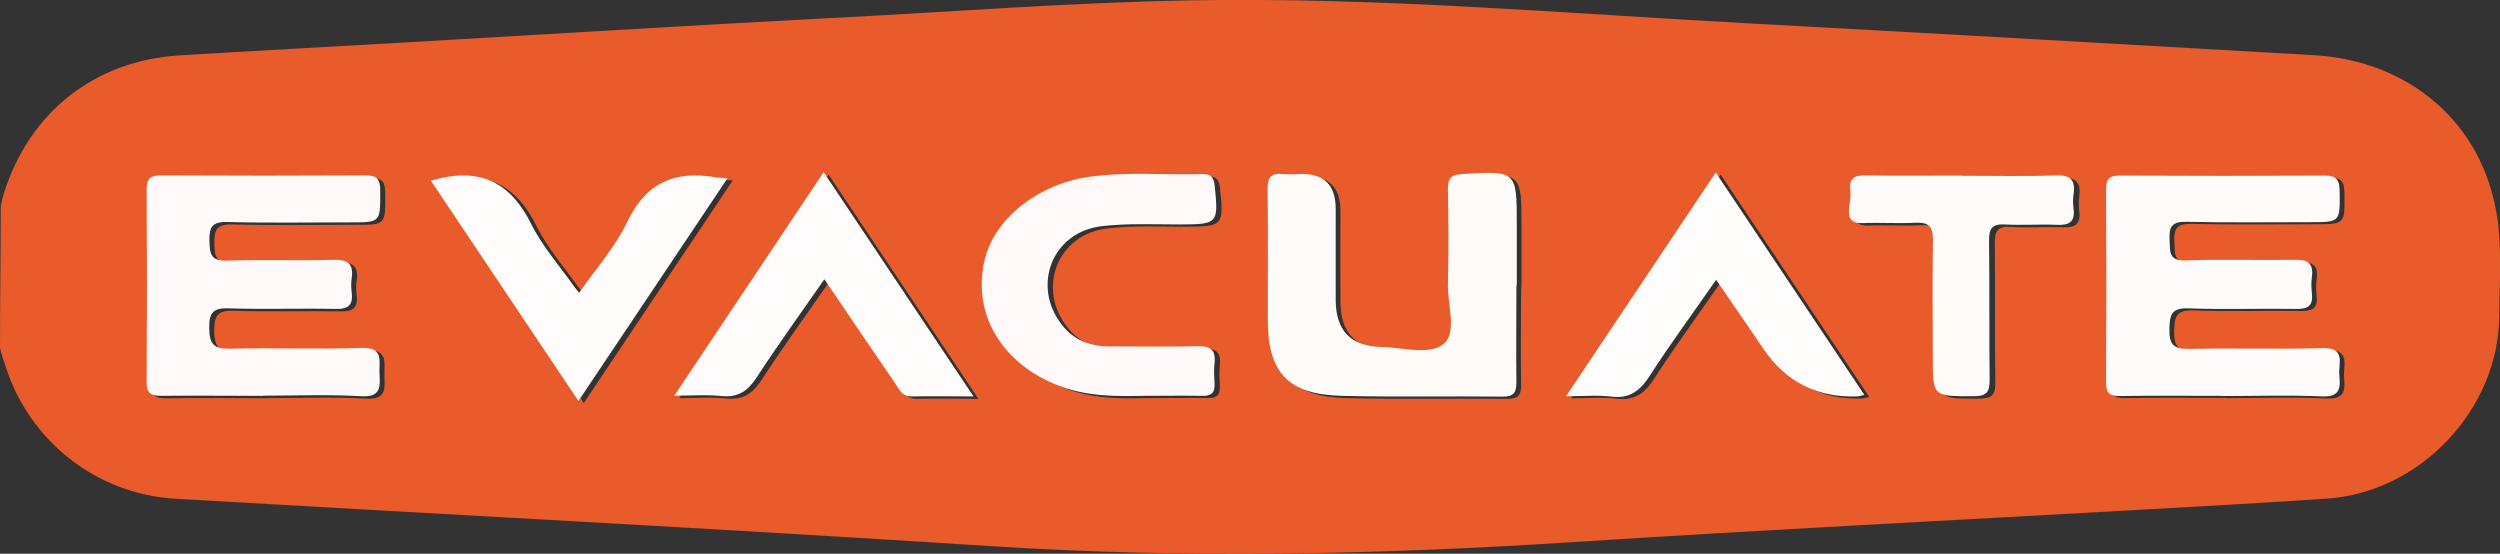
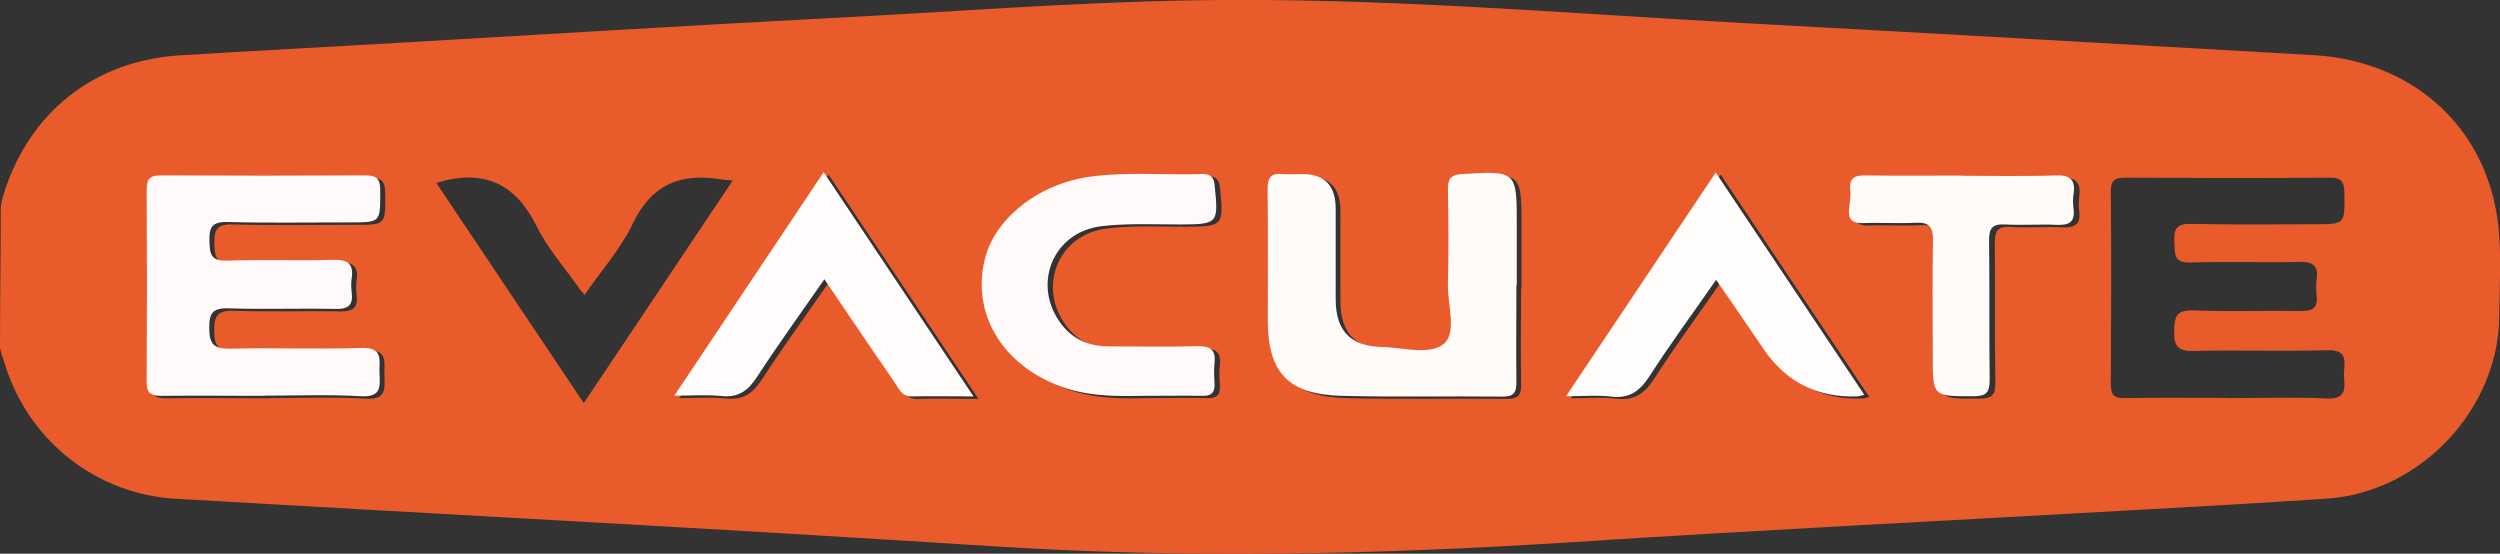
<svg xmlns="http://www.w3.org/2000/svg" id="Calque_1" data-name="Calque 1" viewBox="0 0 131.43 29.11">
  <rect x="0" y="0" width="131.43" height="29.11" fill="#333333" stroke="none" />
  <defs>
    <style>
      .cls-1 {
        fill: #fefefe;
      }

      .cls-1, .cls-2, .cls-3, .cls-4, .cls-5, .cls-6, .cls-7, .cls-8, .cls-9, .cls-10, .cls-11 {
        stroke-width: 0px;
      }

      .cls-2 {
        fill: #d6d7d7;
      }

      .cls-3 {
        fill: #ea5b2c;
      }

      .cls-4 {
        fill: #171717;
      }

      .cls-5 {
        fill: #fffcfb;
      }

      .cls-6 {
        fill: #f5f5f5;
      }

      .cls-7 {
        fill: #fffcfc;
      }

      .cls-8 {
        fill: #fffbfa;
      }

      .cls-9 {
        fill: #fffaf9;
      }

      .cls-10 {
        fill: #fffbf9;
      }

      .cls-11 {
        fill: #131313;
      }
    </style>
  </defs>
  <path class="cls-1" d="m72.3,15.16c0,.37,0,.74,0,1.11" />
  <path class="cls-1" d="m72.23,15.42s.07-.03.07-.06h0s-.03-.07-.07-.07-.07.03-.07.07" />
  <path class="cls-1" d="m72.16,15.35s.03.07.07.07" />
  <path class="cls-11" d="m72.16,15.35s.03-.07.07-.07.07.03.07.07h0s-.03.06-.07.06" />
  <path class="cls-11" d="m72.23,15.42s-.07-.03-.07-.07" />
  <path class="cls-11" d="m72.19,15.32s-.01.05,0,.07c.02.02.05.02.07,0,.02-.02.02-.05,0-.07-.02-.02-.05-.02-.07,0,0,0,0,0,0,0h0s0,0,0,0" />
  <path class="cls-6" d="m72.19,15.32s0,0,0,0c0,.02,0,.04,0,.06,0,0,0,.01,0,.01,0,0,0,0,0-.01,0,0,0-.01,0-.02,0,0,.01,0,.01.01,0,.01.01.02.02.01,0,0,0,0,0,0,0,0-.02-.02,0-.03,0,0,0-.03-.02-.03-.01,0-.03,0-.04,0,0,0,0,0,0,0,.02-.02.05-.01.07,0,.02.02.02.05,0,.07-.02.02-.05.02-.07,0-.02-.02-.02-.05,0-.07" />
  <path class="cls-4" d="m72.2,15.32s.03,0,.04,0c.02,0,.03.02.02.03-.02.01,0,.02,0,.03,0,0,0,0,0,0-.01,0-.02,0-.02-.01,0,0,0-.01-.01-.01,0,0,0,.01,0,.02,0,0,0,.01,0,.01,0,0,0,0,0-.01,0-.02,0-.04,0-.06h0s0,0,0,0Zm.03.01s-.01,0-.01,0c0,0,0,.01,0,.01,0,0,.02,0,.02,0,0,0,0,0-.01,0h0Z" />
-   <path class="cls-2" d="m72.23,15.33s.01,0,.01,0c0,0,0,0-.02,0,0,0,0,0,0-.01,0,0,0,0,.01,0h0Z" />
  <g>
    <path class="cls-3" d="m0,18.35c0-2.47.04-4.93.04-7.4,0-.17.08-.52.16-.77C1.54,5.9,4.96,3.19,9.45,2.91c3.9-.24,7.8-.44,11.7-.67,7.51-.43,15.01-.9,22.52-1.29,6.3-.32,12.6-.82,18.92-.93,9.87-.18,19.69.69,29.53,1.22,9.84.53,19.68,1.1,29.51,1.66,5.06.29,8.9,3.58,9.65,8.5.26,1.71.12,3.48.11,5.22-.03,4.88-4.13,9.25-9.03,9.59-3.35.23-6.7.41-10.05.6-9.87.56-19.75,1.05-29.62,1.69-10.21.66-20.41.87-30.63.21-14.28-.92-28.56-1.66-42.84-2.49-4.13-.24-7.66-3.01-8.92-6.94-.1-.32-.25-.71-.28-.93Zm14.11,2.58c1.71,0,3.43-.07,5.14.03,1.07.06.98-.53.96-1.21-.03-.65.24-1.38-.95-1.33-2.3.09-4.6-.01-6.9.04-.87.02-1.1-.25-1.1-1.1,0-.83.24-1.05,1.05-1.02,1.86.06,3.72,0,5.58.03.68.02.94-.2.86-.86-.03-.25-.04-.51,0-.76.11-.78-.22-.98-.98-.96-1.86.05-3.72-.03-5.58.04-.85.03-.91-.36-.92-1.03-.02-.73.14-1.02.95-1,2.15.06,4.31.02,6.46.02,1.61,0,1.58,0,1.57-1.64,0-.58-.11-.83-.77-.83-3.58.03-7.15.02-10.73,0-.54,0-.78.12-.78.72.02,3.38.02,6.75,0,10.13,0,.58.2.75.76.74,1.79-.03,3.58,0,5.36,0Zm102.98,0c1.75,0,3.51-.06,5.25.02,1,.05.94-.53.89-1.16-.04-.6.35-1.42-.89-1.38-2.33.07-4.67-.02-7,.04-.84.02-1.06-.25-1.04-1.05.02-.74.1-1.11,1-1.08,1.89.07,3.79,0,5.69.03.63.01.87-.2.8-.81-.03-.29-.04-.58,0-.87.11-.74-.23-.92-.93-.9-1.9.04-3.8-.03-5.69.03-.94.03-.82-.49-.86-1.09-.04-.68.13-.96.89-.94,2.15.05,4.31.02,6.46.02,1.64,0,1.61,0,1.59-1.63,0-.59-.15-.83-.79-.82-3.58.03-7.15.02-10.73,0-.55,0-.76.13-.76.72.03,3.38.02,6.75,0,10.13,0,.57.17.75.74.74,1.79-.03,3.58-.01,5.36-.01Zm-37.1-5.82v-3.16c0-2.87,0-2.85-2.88-2.68-.58.03-.75.23-.74.78.03,1.67.04,3.34,0,5.01-.02,1.08.49,2.52-.21,3.13-.73.63-2.16.2-3.29.17-1.61-.03-2.38-.86-2.4-2.47-.01-1.6,0-3.2,0-4.8q0-1.84-1.79-1.82c-.33,0-.66.03-.99,0-.63-.07-.81.19-.8.8.03,2.29.01,4.58.01,6.87,0,2.76,1.08,3.92,3.88,3.99,2.81.07,5.62.01,8.44.04.57,0,.76-.17.75-.74-.03-1.71-.01-3.41,0-5.12Zm-19.67,5.82c1.34,0,2.26-.02,3.17,0,.47.01.67-.16.64-.63-.02-.36-.04-.73,0-1.09.08-.73-.24-.91-.94-.89-1.53.05-3.07.02-4.6.01-1,0-1.86-.33-2.49-1.14-1.6-2.05-.5-4.87,2.1-5.18,1.37-.16,2.77-.09,4.16-.09,1.94-.01,1.98-.06,1.78-2.02-.05-.45-.2-.65-.66-.63-1.97.06-3.95-.14-5.91.14-2.7.38-5,2.2-5.52,4.35-.67,2.78.82,5.38,3.74,6.58,1.61.66,3.28.62,4.53.59Zm-16.75-11.76c-2.65,3.97-5.22,7.81-7.86,11.76.95,0,1.71-.06,2.47.02.88.09,1.39-.26,1.86-.98,1.12-1.72,2.33-3.39,3.56-5.16,1.26,1.85,2.45,3.63,3.67,5.39.23.33.37.79.95.77,1.01-.03,2.01,0,3.22,0-2.66-3.98-5.21-7.8-7.88-11.79Zm54.71,11.71c-2.63-3.93-5.18-7.76-7.82-11.7-2.64,3.95-5.21,7.79-7.87,11.76.94,0,1.67-.07,2.38.02.98.12,1.52-.3,2.02-1.09,1.09-1.69,2.29-3.32,3.49-5.05.88,1.28,1.69,2.45,2.48,3.62q1.77,2.62,4.94,2.51c.07,0,.14-.03.37-.08ZM22.94,9.62c2.56,3.82,5.11,7.63,7.75,11.57,2.62-3.92,5.19-7.76,7.83-11.7-.34-.03-.47-.04-.61-.06-2.12-.35-3.65.25-4.64,2.32-.64,1.34-1.67,2.49-2.54,3.75-.15-.18-.2-.23-.24-.29-.77-1.1-1.69-2.13-2.28-3.32-1.1-2.21-2.72-3.04-5.27-2.28Zm80.49-.26c-1.68,0-3.36.02-5.03-.01-.59-.01-.89.12-.83.77.03.32-.03.65-.06.97-.06.55.14.79.73.77.91-.04,1.83.03,2.74-.02.72-.04.95.2.94.92-.04,2.03-.01,4.06-.01,6.1,0,2.14,0,2.1,2.14,2.1.69,0,.86-.21.85-.87-.04-2.43,0-4.86-.03-7.29,0-.65.14-.92.84-.87.91.06,1.82-.02,2.73.02.65.03.96-.17.87-.85-.03-.25-.03-.51,0-.76.1-.74-.15-1.02-.94-.99-1.64.06-3.28.02-4.92.02Z" />
    <path class="cls-9" d="m13.83,20.81c-1.79,0-3.58-.02-5.36,0-.56,0-.77-.16-.76-.74.02-3.38.02-6.75,0-10.13,0-.6.24-.72.78-.72,3.58.02,7.15.02,10.73,0,.66,0,.77.25.77.83,0,1.64.03,1.64-1.57,1.64-2.15,0-4.31.04-6.46-.02-.81-.02-.97.27-.95,1,.02.68.07,1.06.92,1.03,1.86-.06,3.72.01,5.58-.04.76-.02,1.09.19.98.96-.04.25-.03.51,0,.76.08.66-.18.88-.86.86-1.86-.04-3.72.03-5.58-.03-.81-.03-1.06.19-1.05,1.02,0,.85.23,1.12,1.1,1.1,2.3-.06,4.6.04,6.9-.04,1.19-.04.92.68.95,1.33.03.68.11,1.27-.96,1.21-1.71-.1-3.43-.03-5.14-.03Z" />
-     <path class="cls-8" d="m116.82,20.81c-1.79,0-3.58-.02-5.36.01-.58.01-.75-.18-.74-.74.02-3.38.02-6.75,0-10.13,0-.59.21-.73.76-.72,3.58.02,7.15.02,10.73,0,.64,0,.78.23.79.82.02,1.63.04,1.63-1.59,1.63-2.15,0-4.31.03-6.46-.02-.76-.02-.93.26-.89.94.03.6-.08,1.13.86,1.09,1.89-.07,3.79,0,5.69-.03.7-.02,1.03.16.93.9-.04.28-.03.58,0,.87.07.61-.17.82-.8.81-1.9-.03-3.8.04-5.69-.03-.9-.03-.98.34-1,1.08-.02.8.2,1.07,1.04,1.05,2.33-.05,4.67.03,7-.04,1.24-.04.85.78.89,1.38.05.63.11,1.2-.89,1.16-1.75-.08-3.5-.02-5.25-.02Z" />
    <path class="cls-10" d="m79.72,14.99c0,1.71-.02,3.42,0,5.12,0,.57-.18.75-.75.74-2.81-.03-5.63.03-8.44-.04-2.81-.07-3.88-1.22-3.88-3.99,0-2.29.02-4.58-.01-6.87,0-.61.17-.87.8-.8.32.03.66,0,.99,0q1.79-.02,1.79,1.82c0,1.6,0,3.2,0,4.8.01,1.61.78,2.43,2.4,2.47,1.12.02,2.56.46,3.29-.17.7-.6.18-2.05.21-3.13.04-1.67.03-3.34,0-5.01,0-.55.16-.74.74-.78,2.88-.17,2.88-.18,2.88,2.68,0,1.05,0,2.11,0,3.16Z" />
    <path class="cls-9" d="m60.04,20.81c-1.25.02-2.93.07-4.53-.59-2.92-1.2-4.41-3.8-3.74-6.58.52-2.15,2.81-3.97,5.52-4.35,1.96-.27,3.94-.08,5.91-.14.47-.01.62.18.66.63.2,1.96.17,2.01-1.78,2.02-1.39,0-2.79-.07-4.16.09-2.6.3-3.7,3.13-2.1,5.18.63.81,1.49,1.14,2.49,1.14,1.53,0,3.07.03,4.6-.01.7-.02,1.02.16.94.89-.04.36-.02.73,0,1.09.03.47-.18.64-.64.63-.91-.02-1.83,0-3.17,0Z" />
    <path class="cls-5" d="m43.3,9.05c2.67,3.99,5.22,7.81,7.88,11.79-1.21,0-2.22-.02-3.22,0-.58.02-.72-.44-.95-.77-1.22-1.76-2.41-3.53-3.67-5.39-1.23,1.77-2.44,3.44-3.56,5.16-.47.72-.98,1.07-1.86.98-.75-.08-1.52-.02-2.47-.02,2.64-3.95,5.21-7.8,7.86-11.76Z" />
    <path class="cls-7" d="m98.01,20.76c-.23.05-.3.08-.37.08q-3.17.11-4.94-2.51c-.79-1.17-1.6-2.34-2.48-3.62-1.2,1.73-2.4,3.35-3.49,5.05-.51.78-1.05,1.21-2.02,1.09-.71-.09-1.44-.02-2.38-.02,2.66-3.97,5.23-7.82,7.87-11.76,2.64,3.95,5.19,7.77,7.82,11.7Z" />
-     <path class="cls-5" d="m22.66,9.5c2.55-.76,4.17.07,5.27,2.28.59,1.19,1.51,2.22,2.28,3.32.04.06.09.11.24.29.88-1.27,1.91-2.42,2.54-3.75.99-2.07,2.52-2.68,4.64-2.32.14.02.27.03.61.06-2.64,3.94-5.2,7.78-7.83,11.7-2.64-3.94-5.19-7.75-7.75-11.57Z" />
    <path class="cls-10" d="m103.15,9.24c1.64,0,3.29.04,4.92-.02.79-.03,1.05.25.94.99-.04.25-.03.51,0,.76.09.69-.22.88-.87.85-.91-.04-1.83.03-2.73-.02-.7-.04-.85.23-.84.87.03,2.43,0,4.86.03,7.29,0,.66-.16.87-.85.87-2.14,0-2.14.04-2.14-2.1,0-2.03-.03-4.07.01-6.1.01-.72-.22-.96-.94-.92-.91.05-1.82-.02-2.74.02-.59.02-.79-.22-.73-.77.04-.32.1-.65.06-.97-.06-.65.24-.78.83-.77,1.68.03,3.36.01,5.03.01Z" />
  </g>
</svg>